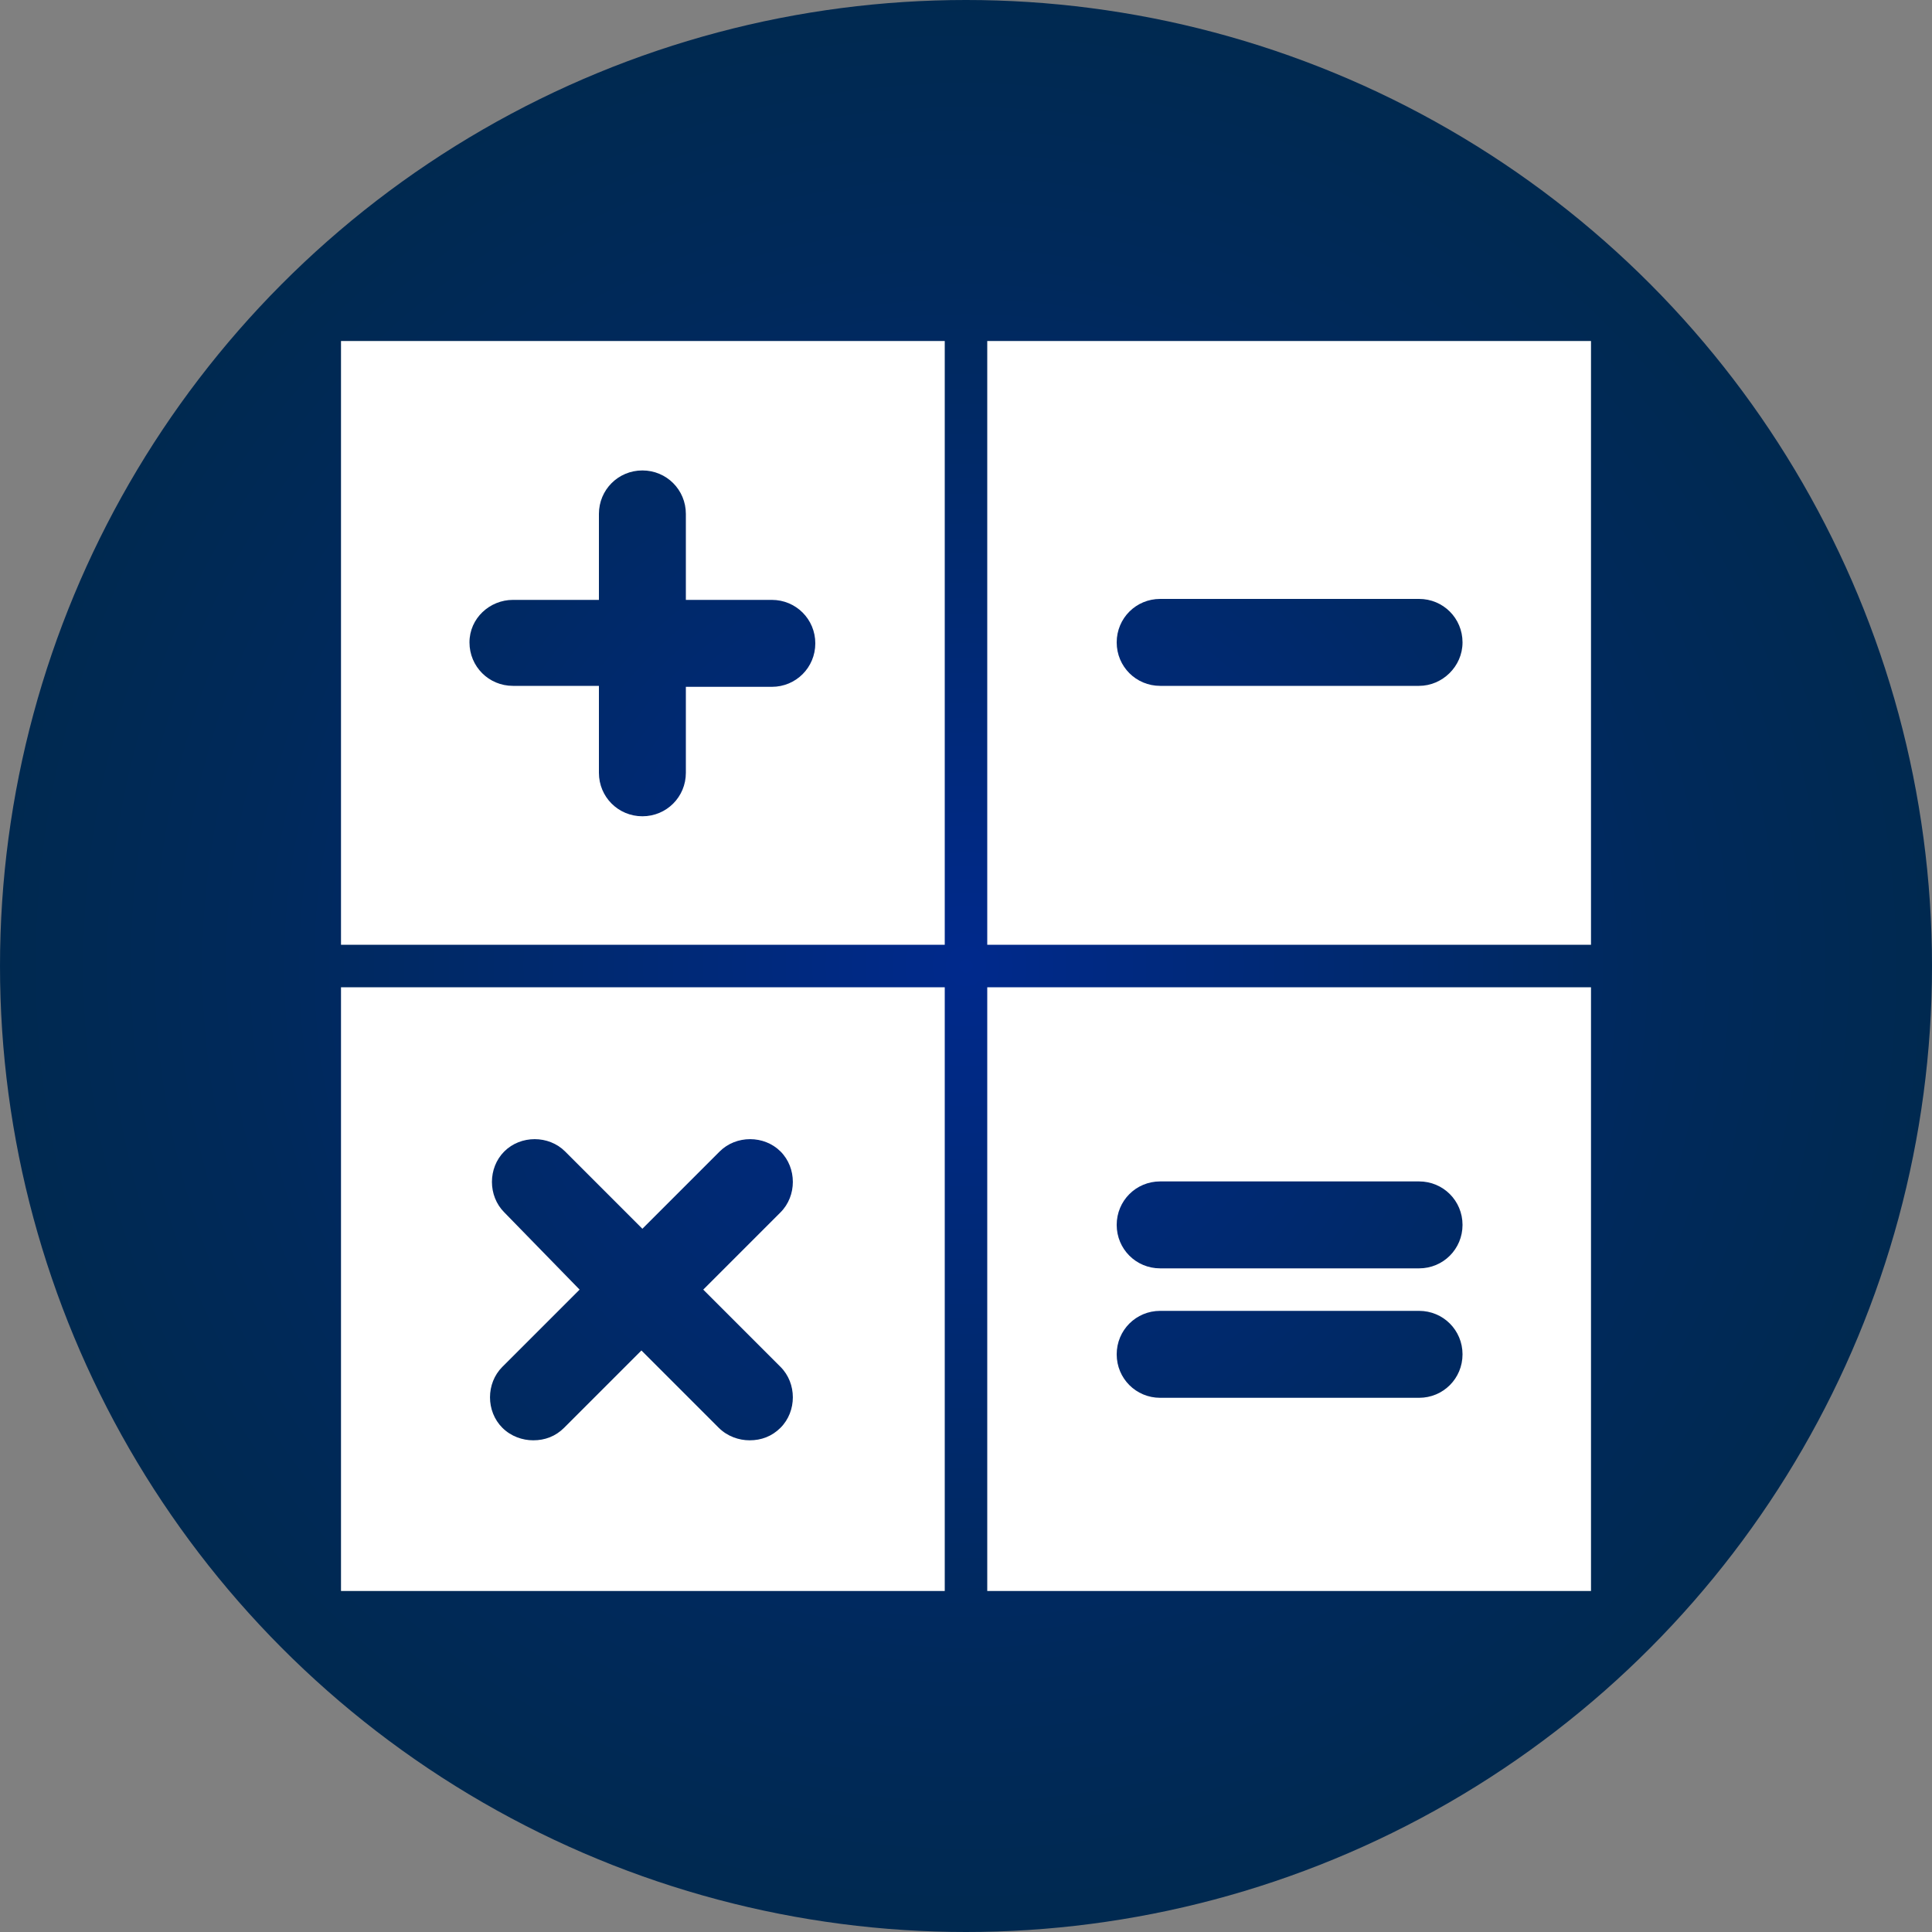
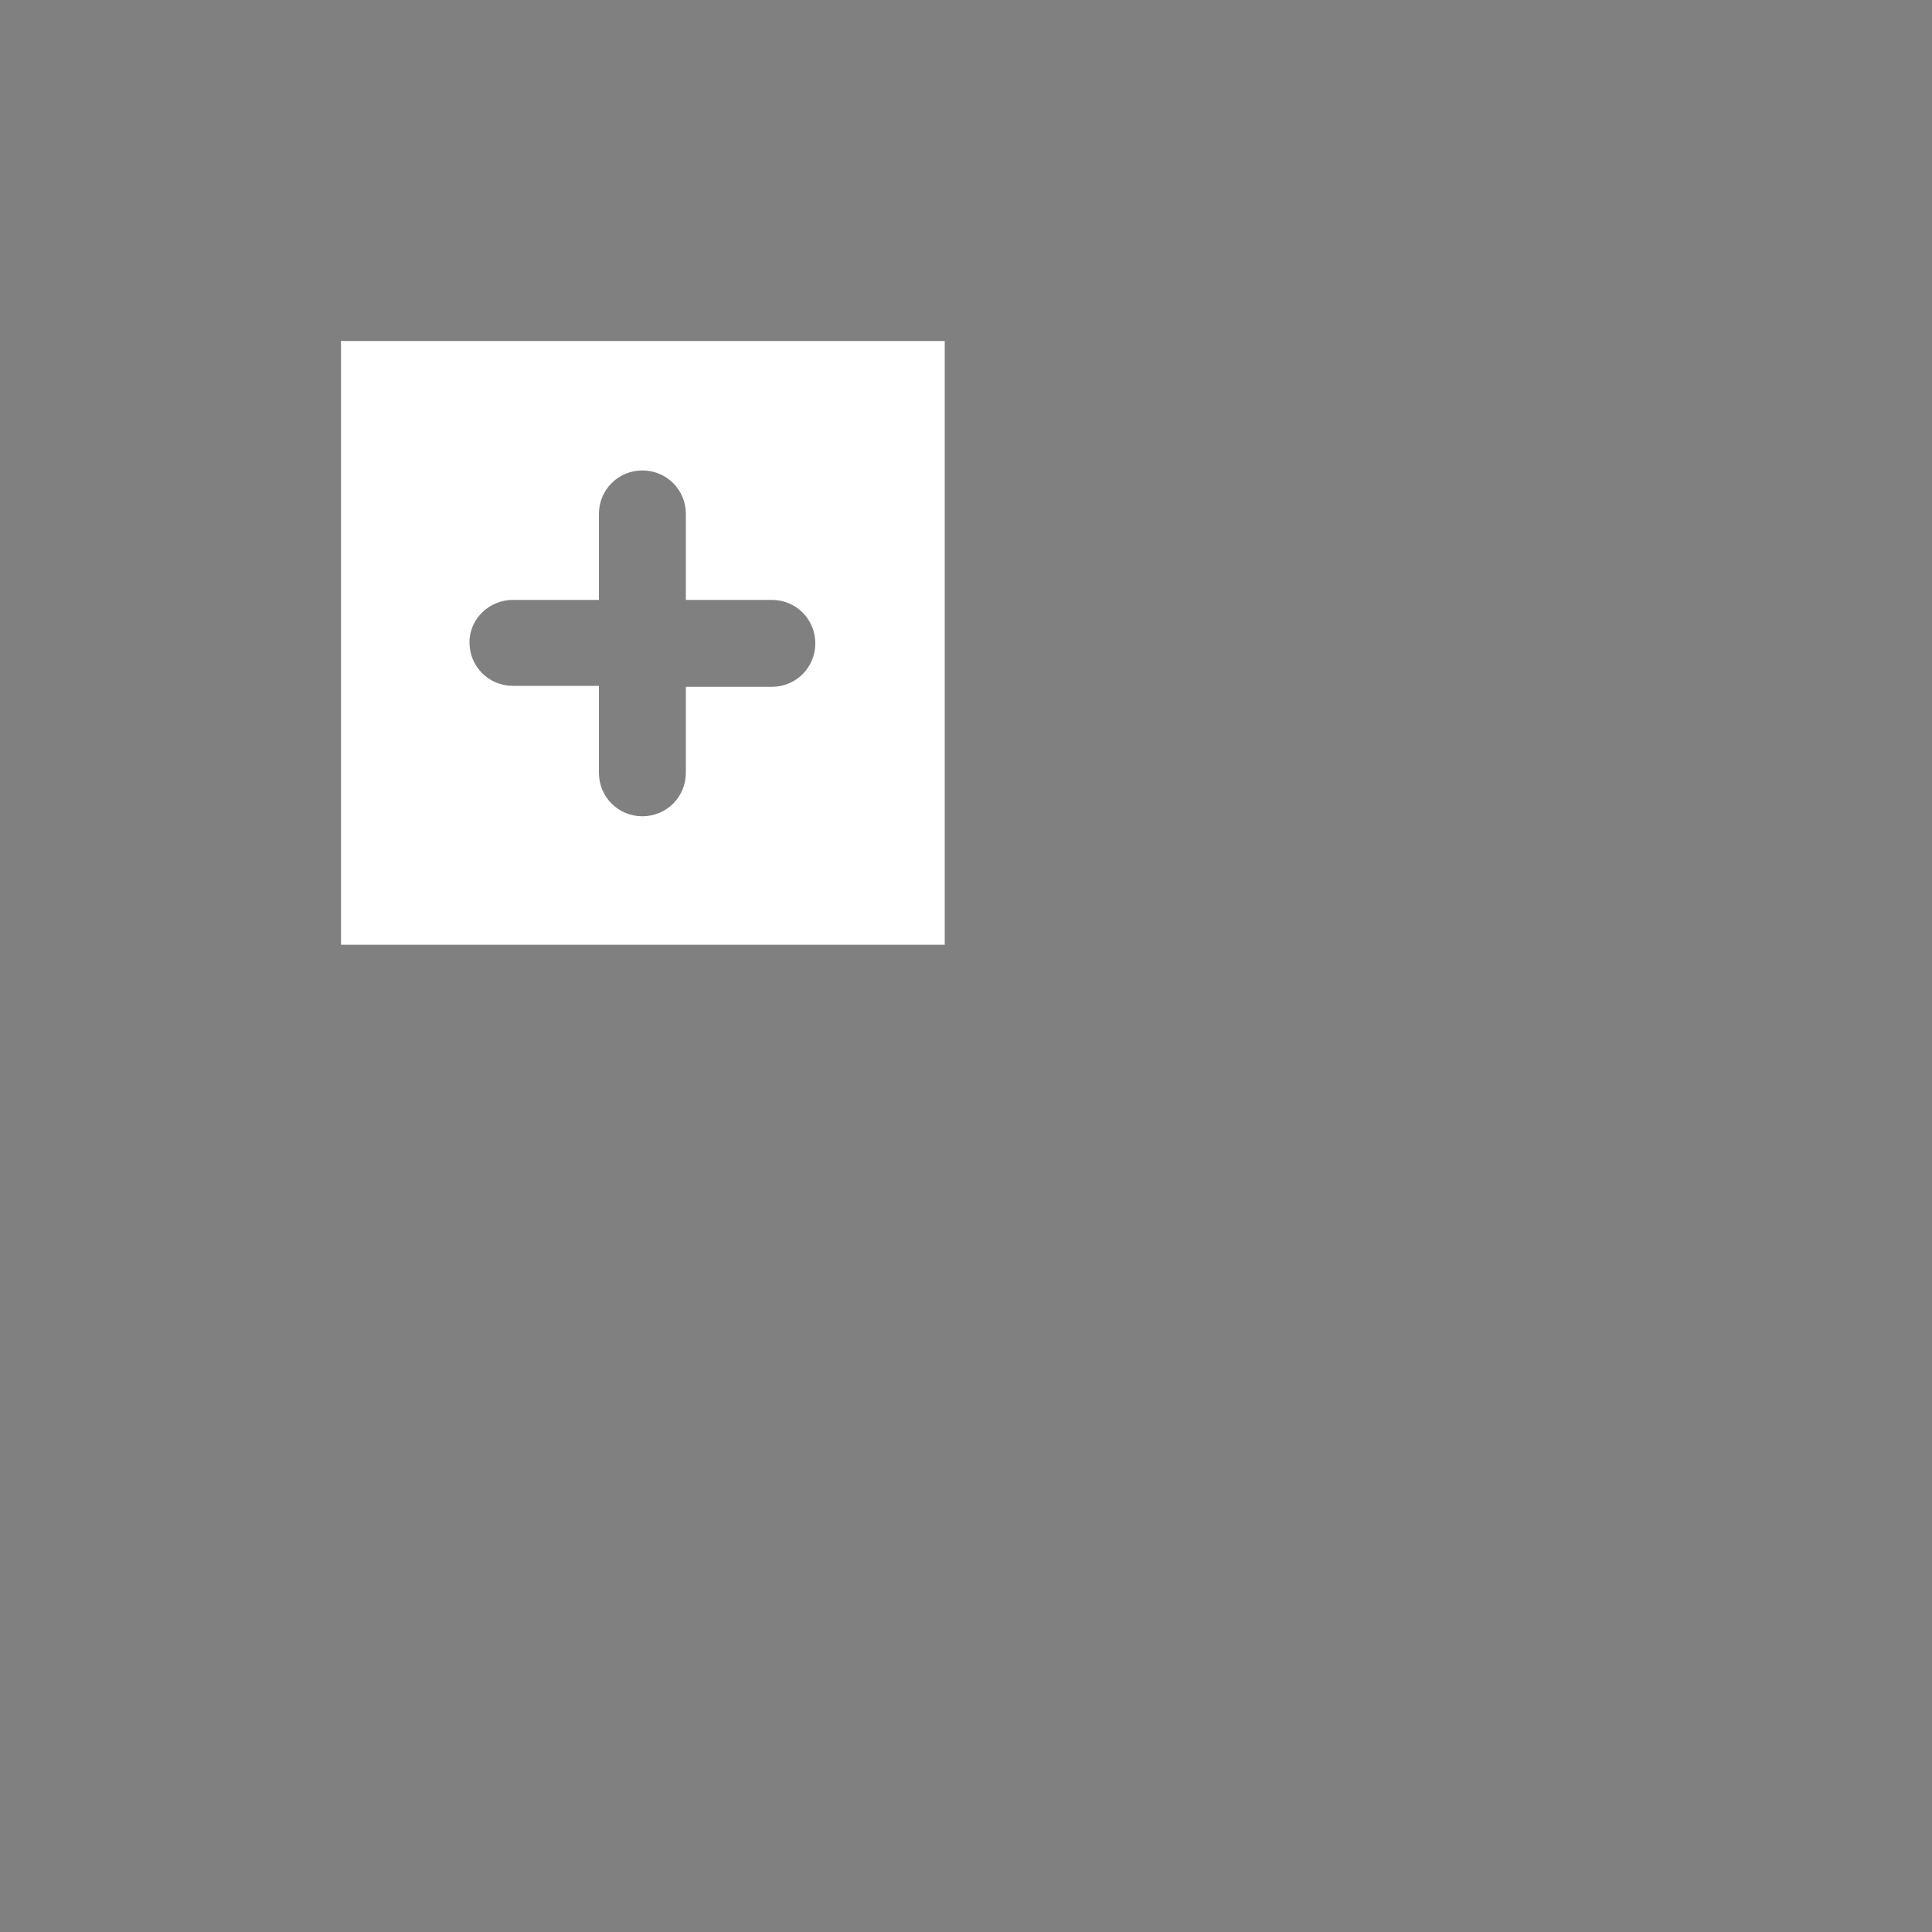
<svg xmlns="http://www.w3.org/2000/svg" version="1.1" id="Layer_1" x="0px" y="0px" viewBox="0 0 200 200" style="enable-background:new 0 0 200 200;" xml:space="preserve">
  <rect x="0" y="0" width="200" height="200" fill="#808080" stroke="none" />
  <style type="text/css">
	.st0{fill:url(#SVGID_1_);}
	.st1{fill:#FFFFFF;}
</style>
  <radialGradient id="SVGID_1_" cx="100" cy="978" r="100" gradientTransform="matrix(1 0 0 1 0 -878)" gradientUnits="userSpaceOnUse">
    <stop offset="0" style="stop-color:#00298C" />
    <stop offset="0.249" style="stop-color:#00297A" />
    <stop offset="0.729" style="stop-color:#00295B" />
    <stop offset="1" style="stop-color:#002950" />
  </radialGradient>
-   <circle class="st0" cx="100" cy="100" r="100" />
  <title>academy_icon</title>
  <g>
    <path class="st1" d="M35.3,97.8h62.5V35.3H35.3V97.8z M53.1,62.1h8.9v-8.9c0-2.5,2-4.5,4.5-4.5s4.5,2,4.5,4.5v8.9h8.9   c2.5,0,4.5,2,4.5,4.5s-2,4.5-4.5,4.5H71v8.9c0,2.5-2,4.5-4.5,4.5s-4.5-2-4.5-4.5V71h-8.9c-2.5,0-4.5-2-4.5-4.5S50.7,62.1,53.1,62.1   z" />
-     <path class="st1" d="M102.2,35.3v62.5h62.5V35.3H102.2z M146.9,71h-26.8c-2.5,0-4.5-2-4.5-4.5s2-4.5,4.5-4.5h26.8   c2.5,0,4.5,2,4.5,4.5S149.3,71,146.9,71z" />
-     <path class="st1" d="M102.2,164.7h62.5v-62.5h-62.5V164.7z M120.1,122.3h26.8c2.5,0,4.5,2,4.5,4.5c0,2.5-2,4.5-4.5,4.5h-26.8   c-2.5,0-4.5-2-4.5-4.5C115.6,124.3,117.6,122.3,120.1,122.3z M120.1,135.7h26.8c2.5,0,4.5,2,4.5,4.5c0,2.5-2,4.5-4.5,4.5h-26.8   c-2.5,0-4.5-2-4.5-4.5C115.6,137.7,117.6,135.7,120.1,135.7z" />
-     <path class="st1" d="M35.3,164.7h62.5v-62.5H35.3V164.7z M52.2,125.5c-1.7-1.7-1.7-4.6,0-6.3c1.7-1.7,4.6-1.7,6.3,0l8,8l8-8   c1.7-1.7,4.6-1.7,6.3,0c1.7,1.7,1.7,4.6,0,6.3l-8,8l8,8c1.7,1.7,1.7,4.6,0,6.3c-0.9,0.9-2,1.3-3.2,1.3c-1.1,0-2.3-0.4-3.2-1.3l-8-8   l-8,8c-0.9,0.9-2,1.3-3.2,1.3c-1.1,0-2.3-0.4-3.2-1.3c-1.7-1.7-1.7-4.6,0-6.3l8-8L52.2,125.5z" />
  </g>
</svg>